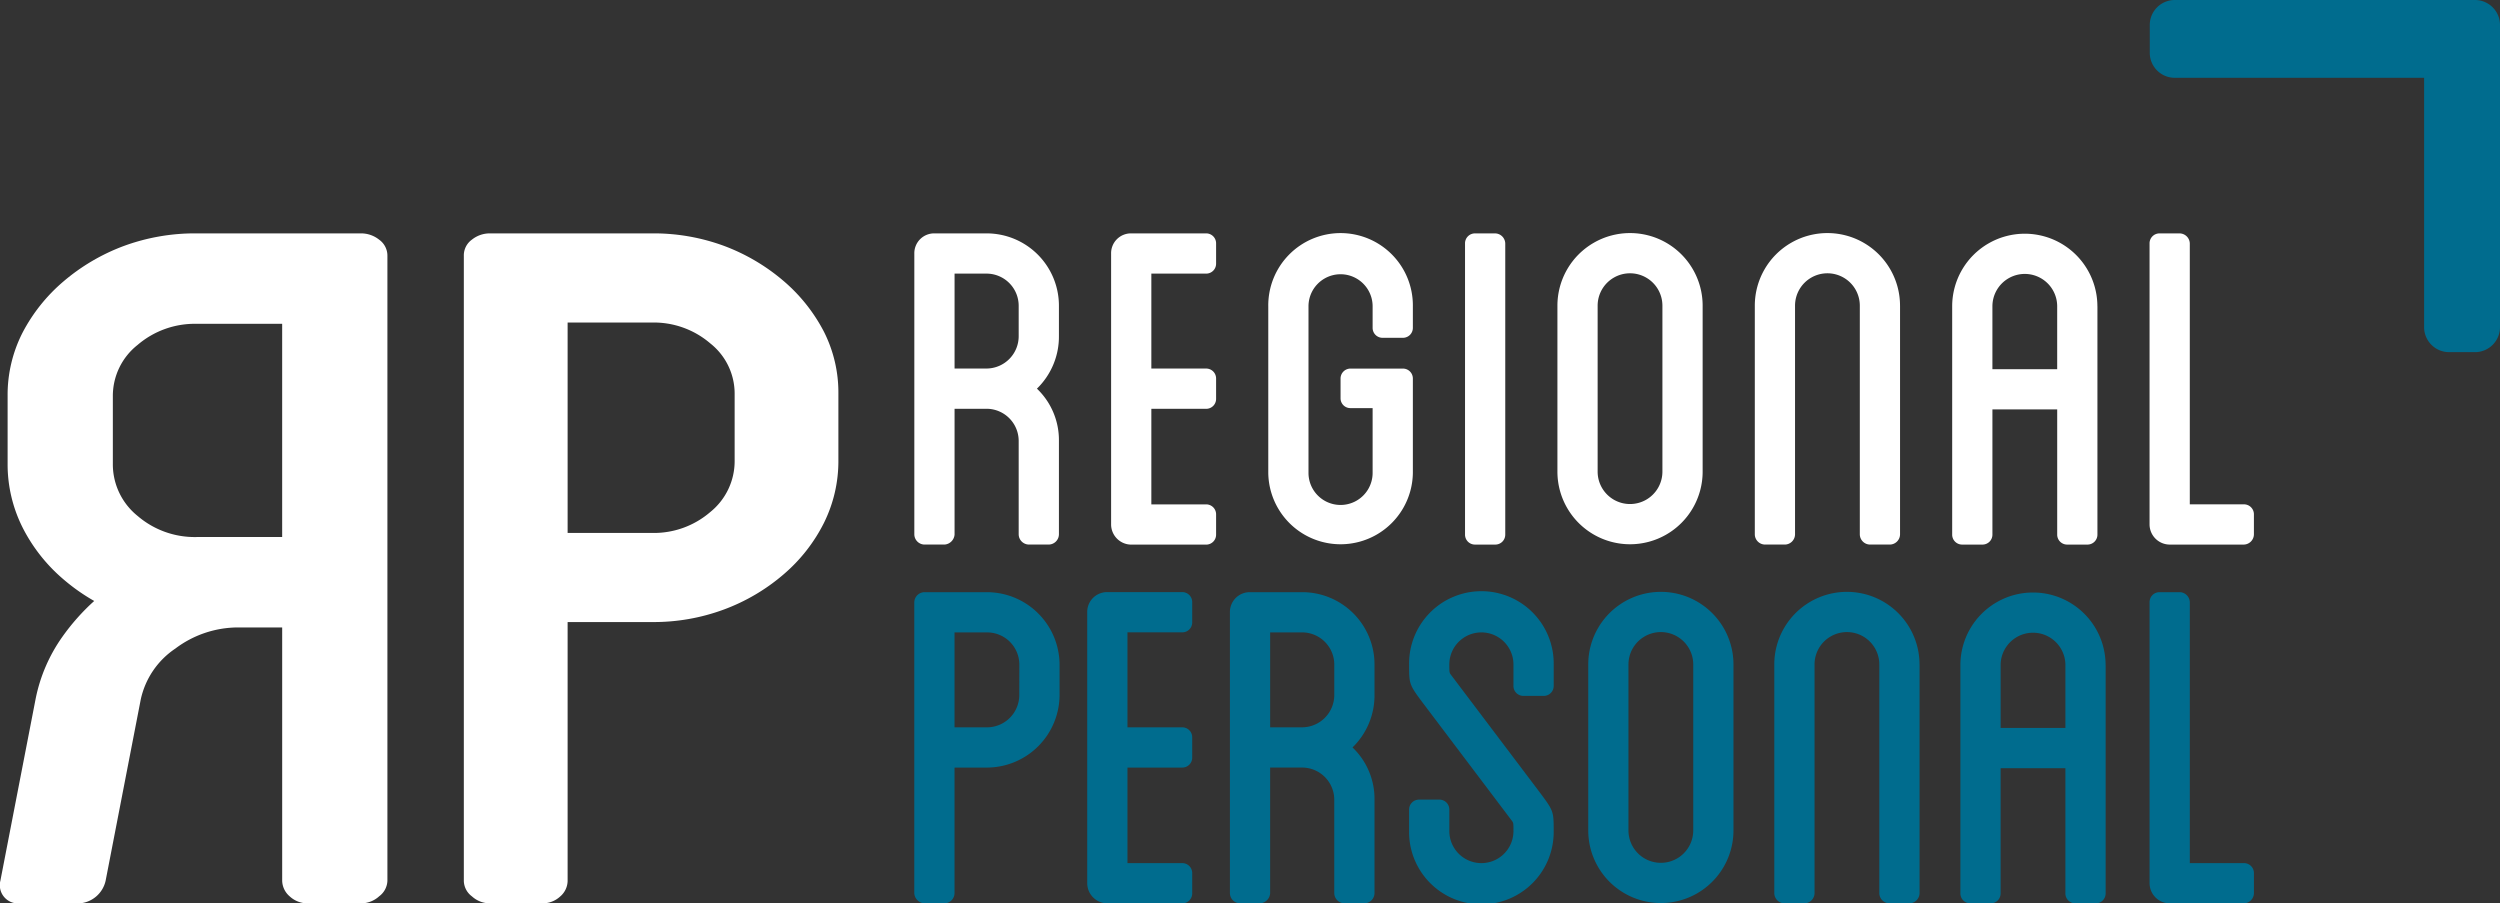
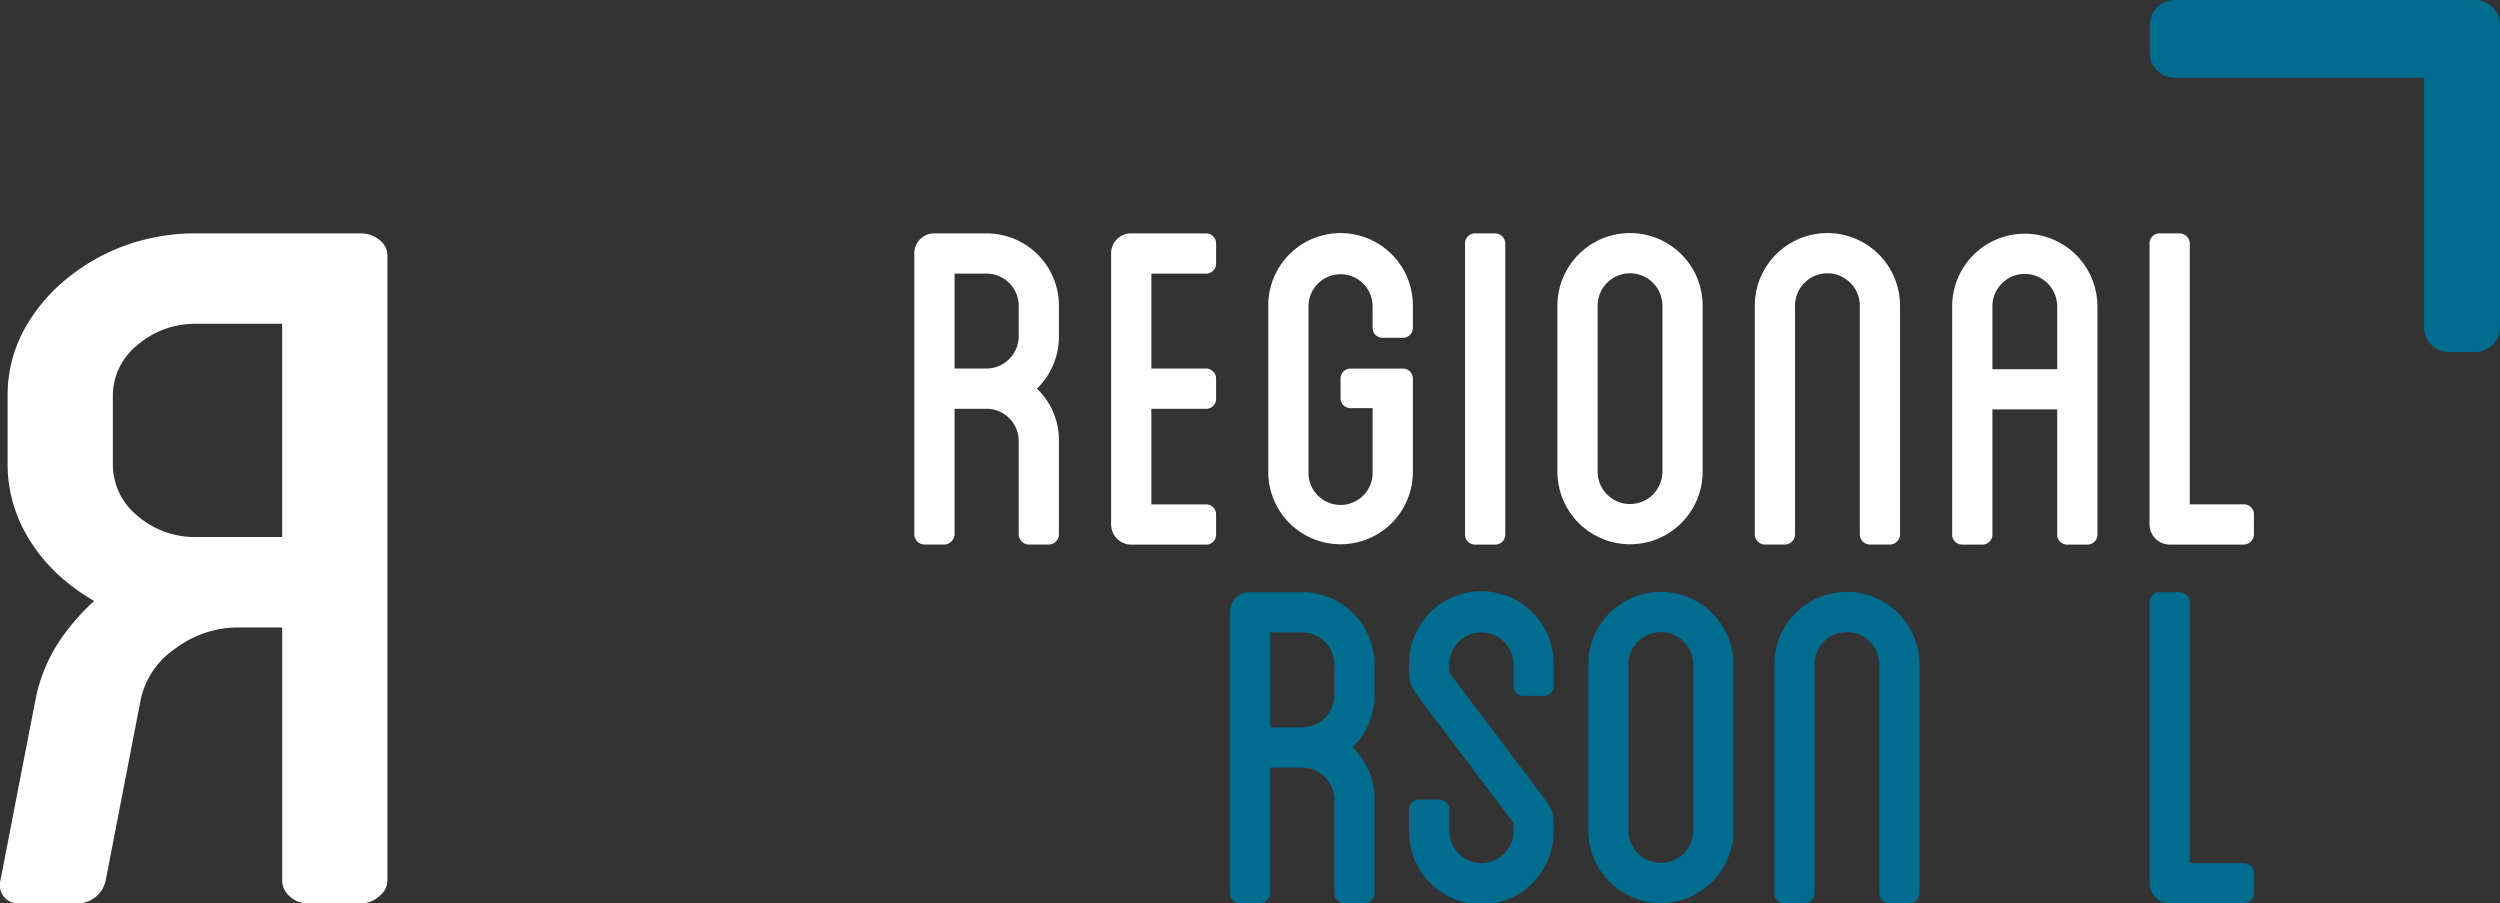
<svg xmlns="http://www.w3.org/2000/svg" width="189.109" height="68.334" viewBox="0 0 189.109 68.334">
  <rect x="0" y="0" width="189.109" height="68.334" fill="#333333" stroke="none" />
  <g id="regionalpersonal-personalvermittlung-zeitarbeit-jobboerse-logo-full" transform="translate(-485.738 -496.27)">
    <g id="Gruppe_128" data-name="Gruppe 128" transform="translate(554.902 513.924)">
      <path id="Pfad_35" data-name="Pfad 35" d="M1761.407,826.841a5.486,5.486,0,0,1-1.664,3.994,5.378,5.378,0,0,1,1.664,3.947v7.085a.782.782,0,0,1-.761.761h-1.522a.782.782,0,0,1-.761-.761v-7.085a2.435,2.435,0,0,0-2.425-2.425h-2.425v9.511a.818.818,0,0,1-.761.761h-1.522a.782.782,0,0,1-.761-.761V820.612a1.5,1.5,0,0,1,1.522-1.522h3.947a5.47,5.47,0,0,1,5.469,5.469Zm-3.044-2.283a2.435,2.435,0,0,0-2.425-2.425h-2.425v7.18h2.425a2.446,2.446,0,0,0,2.425-2.473Z" transform="translate(-1750.47 -819.09)" fill="#fff" />
      <path id="Pfad_36" data-name="Pfad 36" d="M2025.674,822.134v7.18h4.137a.751.751,0,0,1,.761.761V831.6a.751.751,0,0,1-.761.761h-4.137v7.228h4.137a.751.751,0,0,1,.761.761v1.522a.751.751,0,0,1-.761.761h-5.659a1.532,1.532,0,0,1-1.522-1.522V820.612a1.5,1.5,0,0,1,1.522-1.522h5.659a.751.751,0,0,1,.761.761v1.522a.751.751,0,0,1-.761.761h-4.137Z" transform="translate(-2007.746 -819.09)" fill="#fff" />
      <path id="Pfad_37" data-name="Pfad 37" d="M2247.914,827.046v-1.617a2.425,2.425,0,0,0-4.851,0v12.6a2.425,2.425,0,0,0,4.851,0v-4.9h-1.664a.742.742,0,0,1-.761-.713V830.9a.751.751,0,0,1,.761-.761h3.947a.751.751,0,0,1,.761.761v7.133a5.469,5.469,0,0,1-10.937,0v-12.6a5.469,5.469,0,1,1,10.937,0v1.617a.751.751,0,0,1-.761.761h-1.522A.75.75,0,0,1,2247.914,827.046Z" transform="translate(-2213.248 -819.912)" fill="#fff" />
      <path id="Pfad_38" data-name="Pfad 38" d="M2515.233,841.878a.751.751,0,0,1-.761.761h-1.522a.751.751,0,0,1-.76-.761V819.861a.751.751,0,0,1,.76-.761h1.522a.782.782,0,0,1,.761.761Z" transform="translate(-2470.534 -819.099)" fill="#fff" />
      <path id="Pfad_39" data-name="Pfad 39" d="M2650.985,824.559v12.554a5.492,5.492,0,1,1-10.985,0V824.559a5.492,5.492,0,0,1,10.985,0Zm-3.043,0a2.449,2.449,0,0,0-4.9,0v12.554a2.449,2.449,0,1,0,4.9,0Z" transform="translate(-2591.355 -819.09)" fill="#fff" />
      <path id="Pfad_40" data-name="Pfad 40" d="M2924.025,824.559v17.309a.782.782,0,0,1-.76.761h-1.522a.782.782,0,0,1-.761-.761V824.559a2.449,2.449,0,0,0-4.9,0v17.309a.782.782,0,0,1-.761.761H2913.8a.782.782,0,0,1-.761-.761V824.559a5.492,5.492,0,0,1,10.985,0Z" transform="translate(-2849.463 -819.09)" fill="#fff" />
      <path id="Pfad_41" data-name="Pfad 41" d="M3197.074,825.429v17.262a.751.751,0,0,1-.761.761h-1.522a.751.751,0,0,1-.76-.761v-9.463h-4.9v9.463a.751.751,0,0,1-.761.761h-1.522a.751.751,0,0,1-.761-.761V825.429a5.492,5.492,0,0,1,10.984,0Zm-3.044,0a2.449,2.449,0,0,0-4.9,0v4.755h4.9v-4.755Z" transform="translate(-3107.581 -819.912)" fill="#fff" />
      <path id="Pfad_42" data-name="Pfad 42" d="M3467,840.356v1.522a.782.782,0,0,1-.761.761h-5.611a1.532,1.532,0,0,1-1.522-1.522V819.861a.751.751,0,0,1,.761-.761h1.522a.782.782,0,0,1,.761.761v19.734h4.089A.751.751,0,0,1,3467,840.356Z" transform="translate(-3365.67 -819.099)" fill="#fff" />
    </g>
    <g id="Gruppe_129" data-name="Gruppe 129" transform="translate(554.902 541.063)">
-       <path id="Pfad_43" data-name="Pfad 43" d="M1761.445,1320.848v2.283a5.51,5.51,0,0,1-5.469,5.516H1753.5v9.511a.782.782,0,0,1-.761.761h-1.522a.818.818,0,0,1-.761-.761v-22.017a.782.782,0,0,1,.761-.761h4.755A5.5,5.5,0,0,1,1761.445,1320.848Zm-3.043,0a2.435,2.435,0,0,0-2.425-2.425H1753.5v7.18h2.473a2.446,2.446,0,0,0,2.425-2.473Z" transform="translate(-1750.46 -1315.378)" fill="#006c8e" />
-       <path id="Pfad_44" data-name="Pfad 44" d="M1992.634,1318.395v7.18h4.137a.751.751,0,0,1,.761.761v1.522a.751.751,0,0,1-.761.761h-4.137v7.228h4.137a.751.751,0,0,1,.761.761v1.522a.751.751,0,0,1-.761.761h-5.659a1.532,1.532,0,0,1-1.522-1.522v-20.5a1.5,1.5,0,0,1,1.522-1.522h5.659a.751.751,0,0,1,.761.761v1.522a.751.751,0,0,1-.761.761h-4.137Z" transform="translate(-1976.513 -1315.35)" fill="#006c8e" />
      <path id="Pfad_45" data-name="Pfad 45" d="M2197.917,1323.112a5.486,5.486,0,0,1-1.664,3.994,5.379,5.379,0,0,1,1.664,3.947v7.085a.782.782,0,0,1-.761.76h-1.522a.782.782,0,0,1-.761-.76v-7.085a2.436,2.436,0,0,0-2.425-2.425h-2.426v9.511a.818.818,0,0,1-.761.76h-1.522a.782.782,0,0,1-.76-.76v-21.256a1.5,1.5,0,0,1,1.522-1.522h3.947a5.469,5.469,0,0,1,5.469,5.469Zm-3.043-2.283a2.436,2.436,0,0,0-2.425-2.425h-2.426v7.18h2.426a2.446,2.446,0,0,0,2.425-2.473Z" transform="translate(-2163.108 -1315.36)" fill="#006c8e" />
      <path id="Pfad_46" data-name="Pfad 46" d="M2442.694,1322.455v-1.616a2.425,2.425,0,0,0-4.851,0c0,.618,0,.618.143.808l6.61,8.75c1.141,1.522,1.141,1.522,1.141,3.043a5.469,5.469,0,1,1-10.937,0v-1.617a.751.751,0,0,1,.761-.761h1.522a.751.751,0,0,1,.761.761v1.617a2.425,2.425,0,1,0,4.851,0c0-.618,0-.618-.143-.808l-6.61-8.75c-1.141-1.522-1.141-1.522-1.141-3.043a5.469,5.469,0,1,1,10.937,0v1.616a.751.751,0,0,1-.76.761h-1.522A.751.751,0,0,1,2442.694,1322.455Z" transform="translate(-2397.375 -1315.369)" fill="#006c8e" />
      <path id="Pfad_47" data-name="Pfad 47" d="M2693.615,1320.839v12.554a5.492,5.492,0,1,1-10.985,0v-12.554a5.492,5.492,0,0,1,10.985,0Zm-3.043,0a2.449,2.449,0,0,0-4.9,0v12.554a2.449,2.449,0,1,0,4.9,0Z" transform="translate(-2631.653 -1315.369)" fill="#006c8e" />
      <path id="Pfad_48" data-name="Pfad 48" d="M2950.995,1320.839v17.309a.782.782,0,0,1-.761.761h-1.522a.782.782,0,0,1-.761-.761v-17.309a2.449,2.449,0,0,0-4.9,0v17.309a.782.782,0,0,1-.761.761h-1.522a.782.782,0,0,1-.761-.761v-17.309a5.492,5.492,0,0,1,10.985,0Z" transform="translate(-2874.957 -1315.369)" fill="#006c8e" />
-       <path id="Pfad_49" data-name="Pfad 49" d="M3208.395,1321.709v17.262a.751.751,0,0,1-.761.761h-1.522a.751.751,0,0,1-.761-.761v-9.463h-4.9v9.463a.751.751,0,0,1-.76.761h-1.522a.751.751,0,0,1-.761-.761v-17.262a5.492,5.492,0,0,1,10.984,0Zm-3.043,0a2.449,2.449,0,0,0-4.9,0v4.755h4.9v-4.755Z" transform="translate(-3118.281 -1316.191)" fill="#006c8e" />
      <path id="Pfad_50" data-name="Pfad 50" d="M3467,1336.626v1.522a.782.782,0,0,1-.761.761h-5.611a1.532,1.532,0,0,1-1.522-1.522v-21.256a.751.751,0,0,1,.761-.761h1.522a.782.782,0,0,1,.761.761v19.734h4.089A.752.752,0,0,1,3467,1336.626Z" transform="translate(-3365.669 -1315.369)" fill="#006c8e" />
    </g>
    <path id="Pfad_51" data-name="Pfad 51" d="M3483.909,496.27h-22.722a1.892,1.892,0,0,0-1.886,1.887v2.111a1.892,1.892,0,0,0,1.886,1.887h18.866v18.866a1.892,1.892,0,0,0,1.886,1.887h1.969a1.892,1.892,0,0,0,1.886-1.887V498.157A1.893,1.893,0,0,0,3483.909,496.27Z" transform="translate(-2810.947 0)" fill="#006c8e" />
    <g id="Gruppe_130" data-name="Gruppe 130" transform="translate(485.738 513.924)">
-       <path id="Pfad_52" data-name="Pfad 52" d="M1154.553,826.526a12.779,12.779,0,0,0-3.07-3.846,14.991,14.991,0,0,0-4.477-2.633,15.384,15.384,0,0,0-5.456-.947h-12.269a2.159,2.159,0,0,0-1.347.471,1.463,1.463,0,0,0-.614,1.214v47.308a1.5,1.5,0,0,0,.614,1.158,2.011,2.011,0,0,0,1.347.527h3.923a1.964,1.964,0,0,0,1.413-.527,1.578,1.578,0,0,0,.554-1.158V848.5h6.379a15.269,15.269,0,0,0,5.456-.953,14.809,14.809,0,0,0,4.477-2.633,12.459,12.459,0,0,0,3.07-3.9,10.507,10.507,0,0,0,1.1-4.742v-5.06A10.194,10.194,0,0,0,1154.553,826.526Zm-6.748,9.751a4.942,4.942,0,0,1-1.842,3.9,6.537,6.537,0,0,1-4.413,1.583h-6.379V825.844h6.379a6.558,6.558,0,0,1,4.413,1.578,4.843,4.843,0,0,1,1.842,3.795Z" transform="translate(-1092.234 -819.1)" fill="#fff" />
      <path id="Pfad_53" data-name="Pfad 53" d="M514.419,819.577a2.189,2.189,0,0,0-1.366-.477H500.615a15.586,15.586,0,0,0-5.531.96,15.184,15.184,0,0,0-4.539,2.67,12.948,12.948,0,0,0-3.112,3.9,10.338,10.338,0,0,0-1.119,4.756v5.13a10.65,10.65,0,0,0,1.119,4.807,12.633,12.633,0,0,0,3.112,3.952,14.727,14.727,0,0,0,2.318,1.63,16.528,16.528,0,0,0-2.4,2.7,12.243,12.243,0,0,0-2.04,4.756l-2.655,13.7a1.38,1.38,0,0,0,1.39,1.724h4.513a2.194,2.194,0,0,0,2.058-1.724l2.655-13.7A6.216,6.216,0,0,1,499,850.508a7.9,7.9,0,0,1,4.714-1.6h3.369v19.162a1.6,1.6,0,0,0,.562,1.174,1.991,1.991,0,0,0,1.432.535h3.977a2.04,2.04,0,0,0,1.366-.535,1.527,1.527,0,0,0,.623-1.174V820.808A1.485,1.485,0,0,0,514.419,819.577Zm-7.337,22.492h-6.467a6.629,6.629,0,0,1-4.473-1.6,5.011,5.011,0,0,1-1.868-3.951v-5.13a4.911,4.911,0,0,1,1.868-3.847,6.647,6.647,0,0,1,4.473-1.6h6.467Z" transform="translate(-485.738 -819.1)" fill="#fff" />
    </g>
  </g>
</svg>